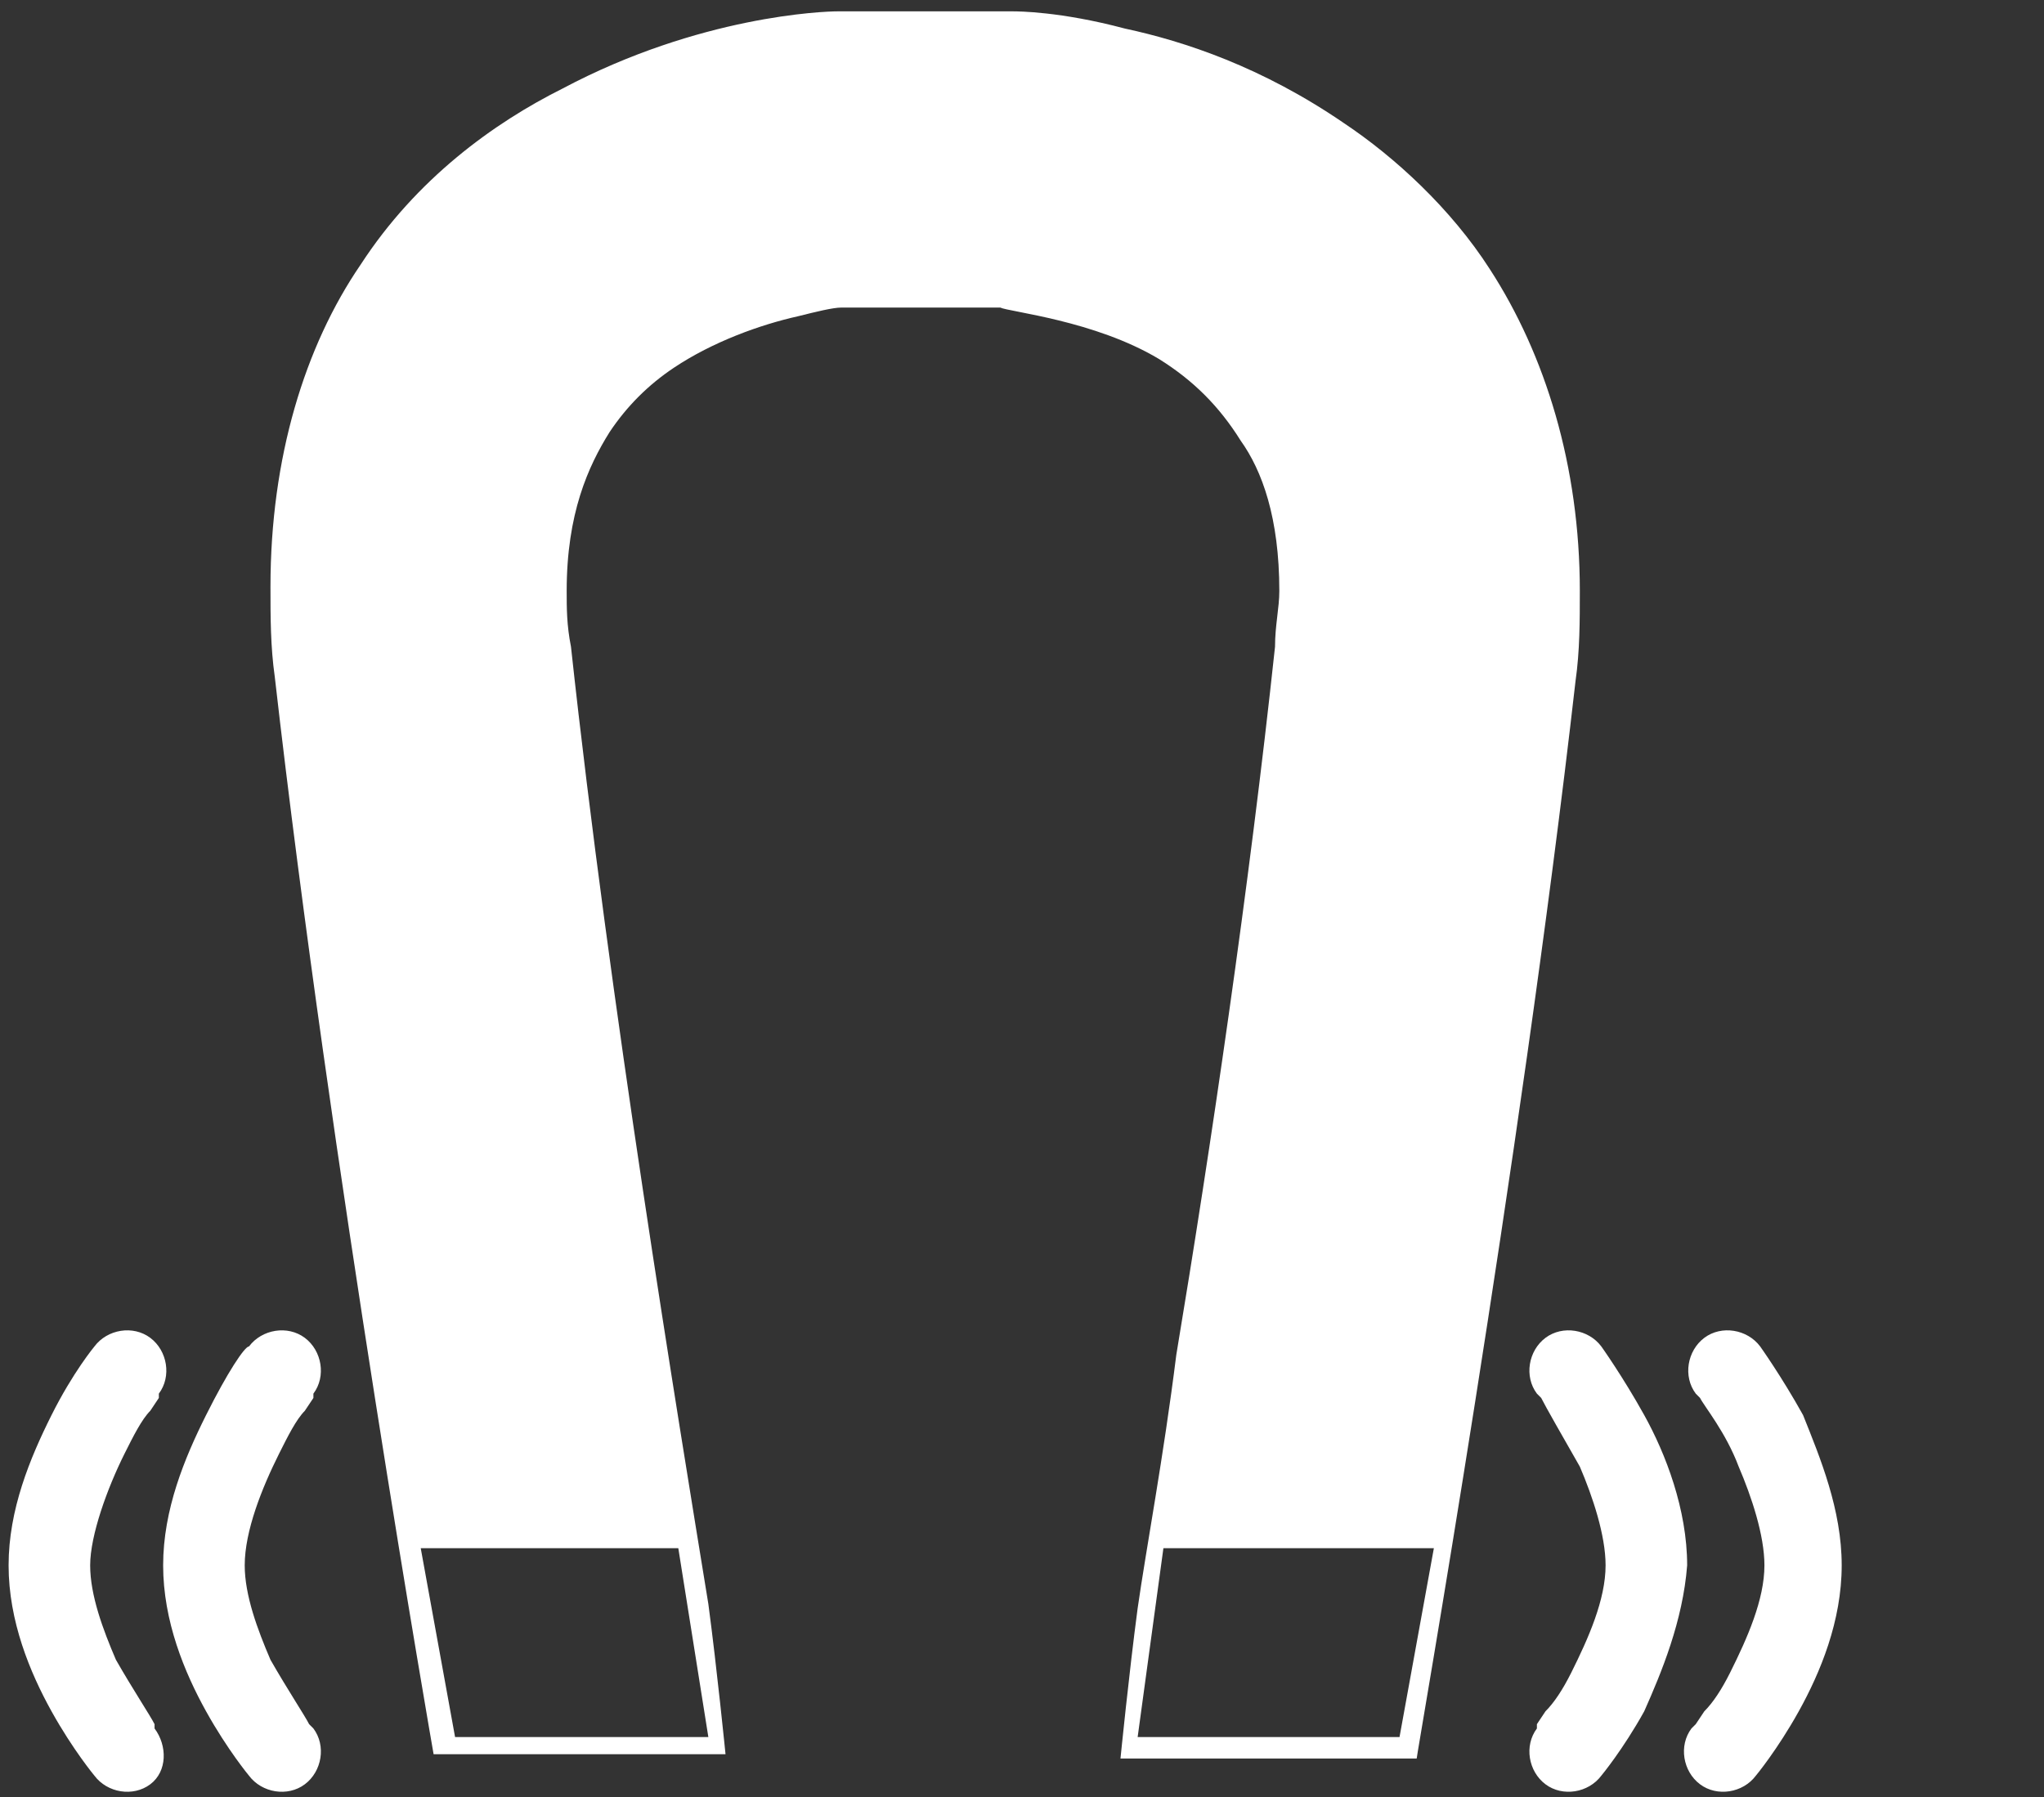
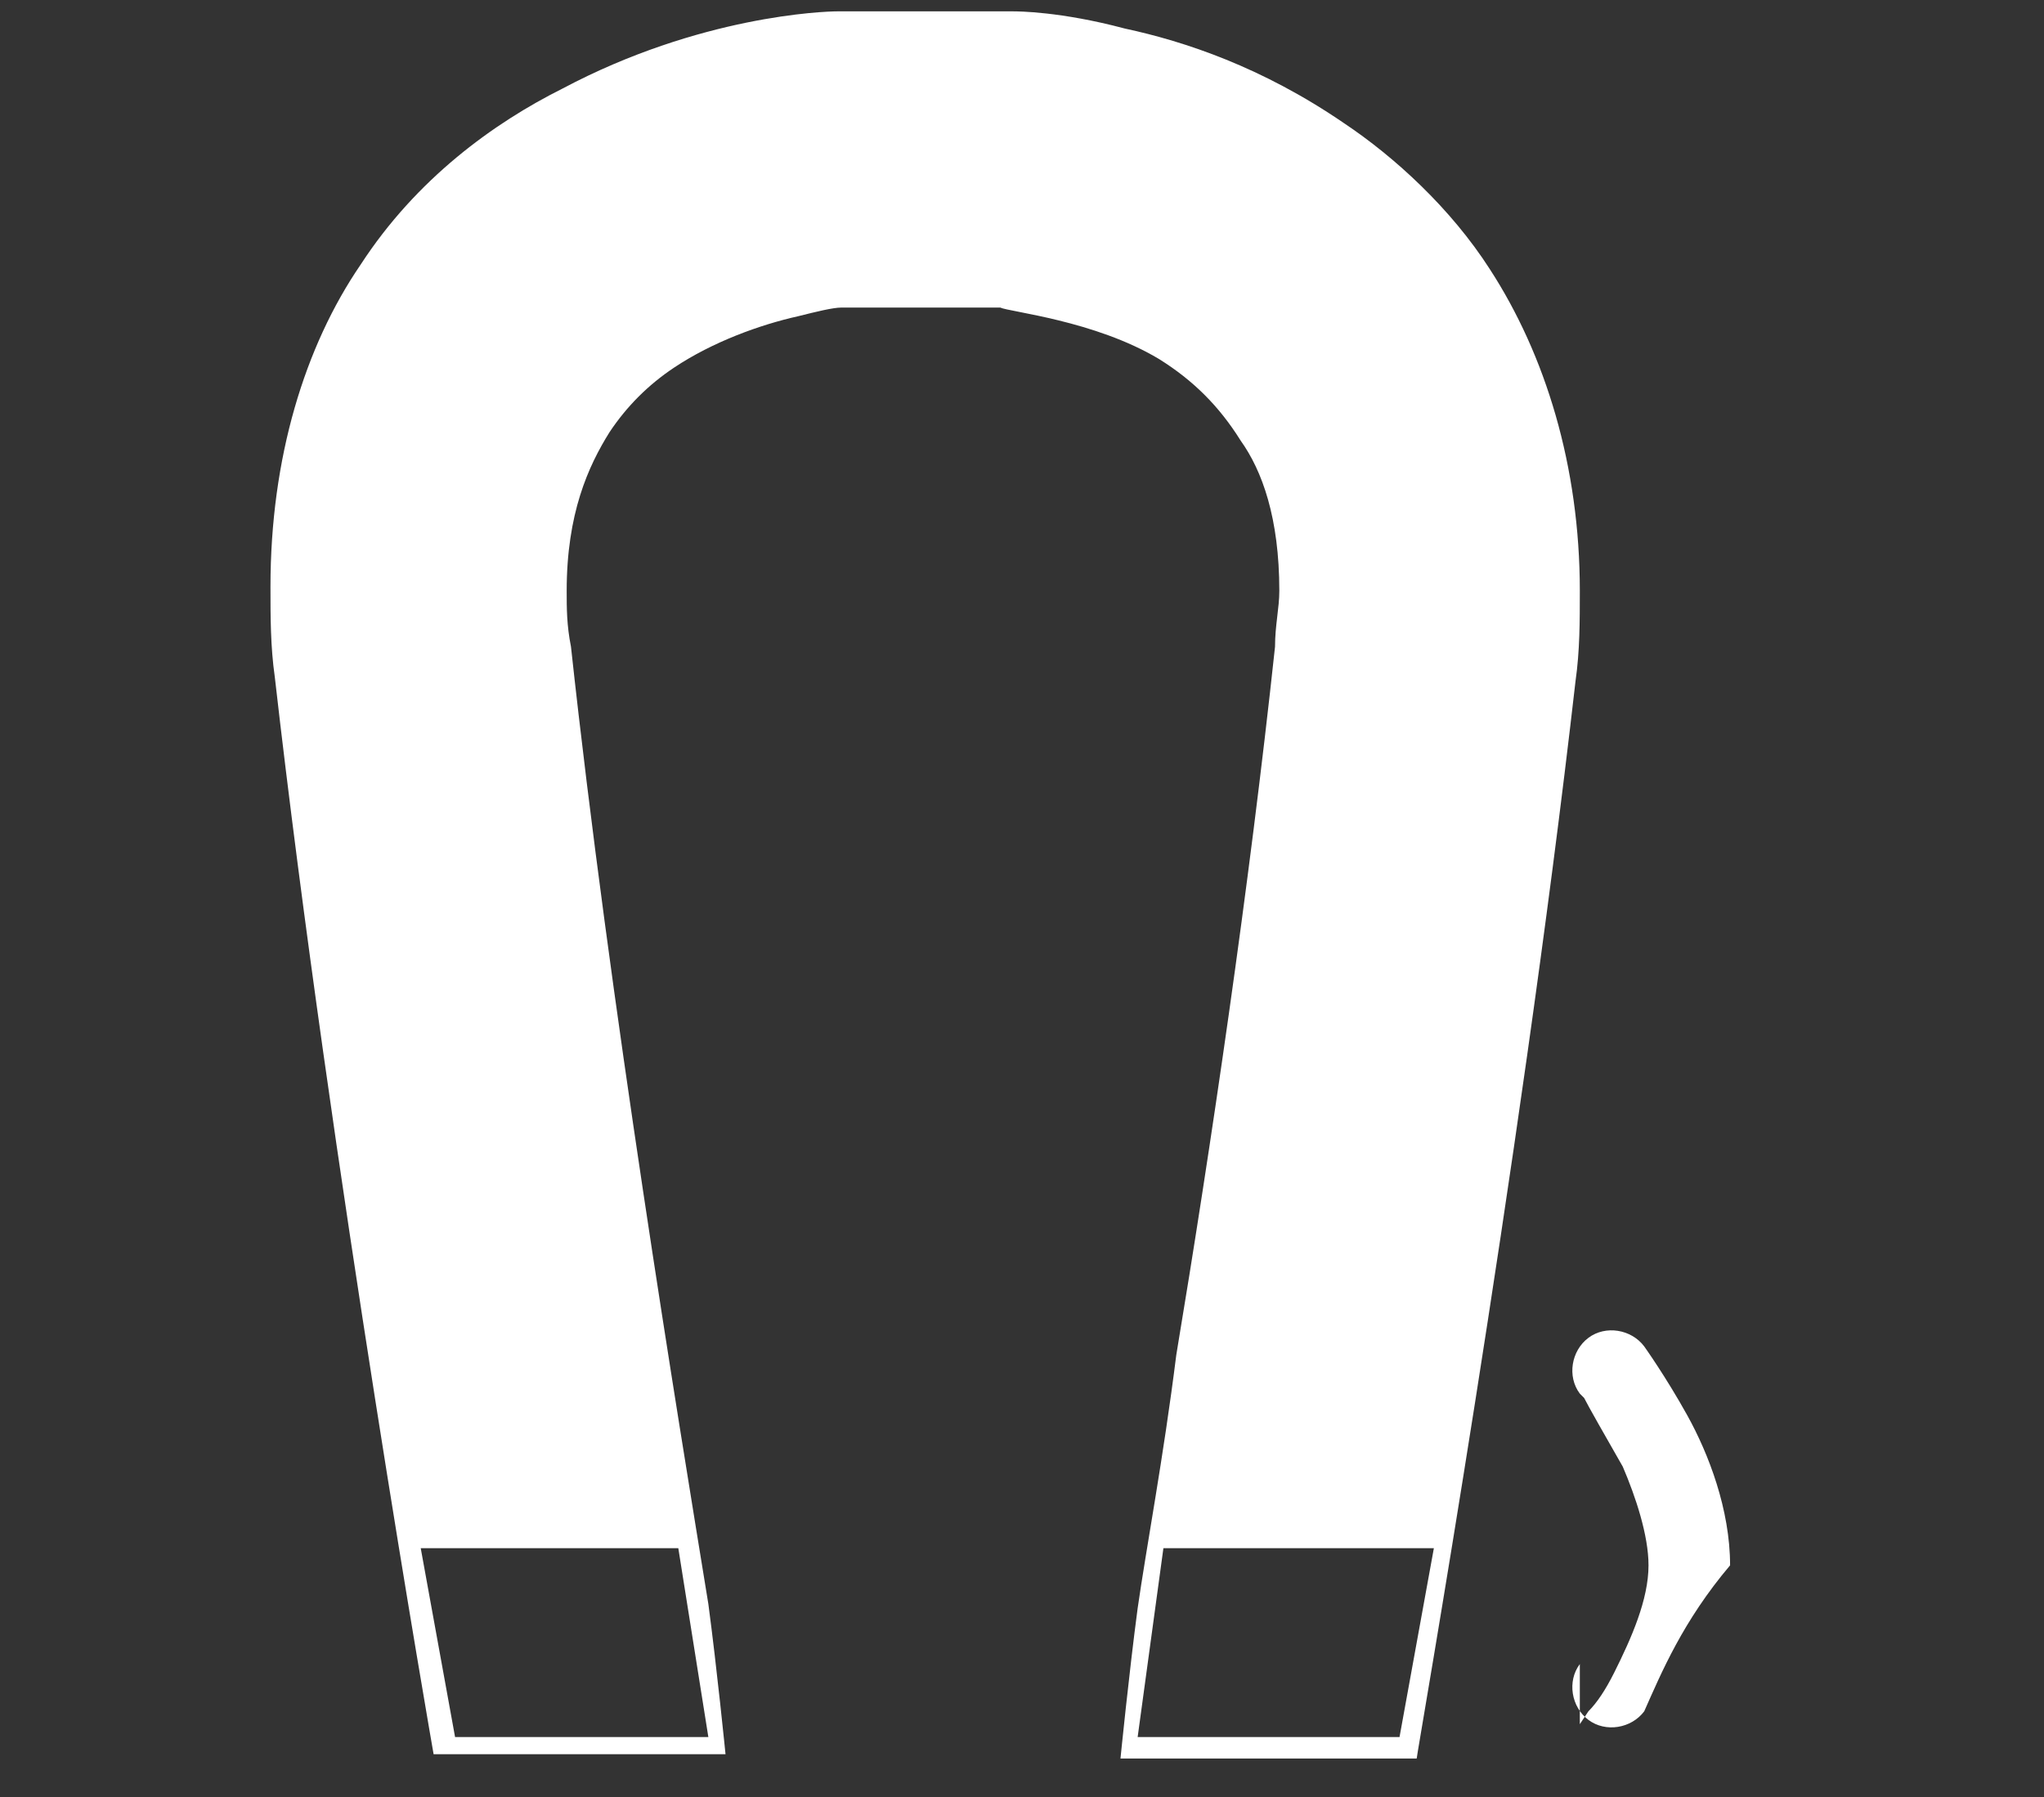
<svg xmlns="http://www.w3.org/2000/svg" version="1.1" id="Layer_1" x="0px" y="0px" width="762px" height="670px" viewBox="0 0 762 670" enable-background="new 0 0 762 670" xml:space="preserve">
  <rect x="0" y="0" width="762" height="670" fill="#333333" stroke="none" />
  <g>
    <g id="XMLID_1_">
-       <path fill="#FFFFFF" d="M686.582,583.586c0,20.806-8,40.011-16.003,54.413c-8.003,14.404-16.004,24.007-16.004,24.007    c-4.804,6.401-14.402,8.003-20.807,3.201c-6.401-4.802-8.002-14.403-3.2-20.806l1.602-1.602l3.2-4.802    c3.198-3.199,6.401-8.001,9.603-14.402c6.4-12.804,12.803-27.208,12.803-40.011c0-11.203-4.8-25.606-9.603-36.811    c-4.801-12.803-12.803-22.405-14.403-25.605l-1.6-1.603c-4.803-6.4-3.2-16.003,3.2-20.804c6.401-4.802,16.003-3.202,20.806,3.2    c0,0,8.003,11.202,16.004,25.605C678.582,543.574,686.582,562.779,686.582,583.586z" />
-       <path fill="#FFFFFF" d="M612.964,637.999c-8,14.404-16.003,24.007-16.003,24.007c-4.804,6.401-14.404,8.003-20.807,3.201    c-6.4-4.802-8.004-14.403-3.2-20.807V642.8l3.2-4.802c3.199-3.199,6.401-8.001,9.604-14.402    c6.399-12.804,12.803-27.208,12.803-40.011c0-11.203-4.8-25.606-9.603-36.811c-6.401-11.203-12.804-22.405-14.403-25.605    l-1.601-1.603c-4.804-6.4-3.2-16.003,3.2-20.804c6.401-4.802,16.003-3.202,20.807,3.2c0,0,8.003,11.202,16.003,25.605    c8.003,14.404,16.006,35.209,16.006,56.016C627.367,604.392,619.366,623.597,612.964,637.999z" />
+       <path fill="#FFFFFF" d="M612.964,637.999c-4.804,6.401-14.404,8.003-20.807,3.201    c-6.4-4.802-8.004-14.403-3.2-20.807V642.8l3.2-4.802c3.199-3.199,6.401-8.001,9.604-14.402    c6.399-12.804,12.803-27.208,12.803-40.011c0-11.203-4.8-25.606-9.603-36.811c-6.401-11.203-12.804-22.405-14.403-25.605    l-1.601-1.603c-4.804-6.4-3.2-16.003,3.2-20.804c6.401-4.802,16.003-3.202,20.807,3.2c0,0,8.003,11.202,16.003,25.605    c8.003,14.404,16.006,35.209,16.006,56.016C627.367,604.392,619.366,623.597,612.964,637.999z" />
      <path fill="#FFFFFF" d="M521.739,647.602l12.806-70.418H433.718l-9.603,70.418H521.739L521.739,647.602z M264.073,647.602    l-11.203-70.418h-96.025l12.804,70.418H264.073L264.073,647.602z M417.714,655.604c0,0,3.2-32.008,6.4-56.015    c3.202-22.405,9.603-56.016,14.402-94.425c12.807-76.818,27.209-174.445,36.813-264.068c0-8.001,1.6-14.404,1.6-20.806    c0-27.206-6.403-44.812-14.406-56.015c-8-12.803-17.603-22.405-30.405-30.407c-24.006-14.405-56.016-17.605-59.215-19.206h-28.81    h-27.206l0,0l0,0h-3.201c-3.201,0-9.602,1.601-16.005,3.2c-14.403,3.202-32.008,9.604-46.411,19.205    c-9.603,6.402-17.604,14.405-24.006,24.007c-8.002,12.805-16.004,30.407-16.004,59.215c0,6.401,0,12.805,1.6,20.806    c14.404,132.835,40.011,288.075,51.213,356.894c3.202,24.006,6.402,56.015,6.402,56.015H161.647c0,0-38.41-219.258-59.215-401.704    c-1.601-11.204-1.601-22.406-1.601-33.609c0-48.012,12.804-89.623,33.609-120.03c20.806-32.01,49.612-52.813,75.219-65.617    C260.872,5.836,307.283,4.235,312.086,4.235h1.6h1.602h28.806h32.009h1.6c1.601,0,17.605,0,41.612,6.402    c22.406,4.801,51.212,14.403,81.621,35.209c19.203,12.803,40.011,32.008,54.412,54.414c20.808,32.008,33.61,73.62,33.61,120.031    c0,11.203,0,22.406-1.602,33.608C566.55,436.348,528.14,654.005,528.14,655.604L417.714,655.604L417.714,655.604z" />
-       <path fill="#FFFFFF" d="M91.229,583.586c0,11.202,4.802,24.006,9.602,35.209c6.402,11.203,12.804,20.806,14.404,24.006    l1.601,1.601c4.801,6.402,3.201,16.005-3.201,20.807s-16.005,3.2-20.806-3.201c0,0-8.002-9.603-16.004-24.007    c-8.002-14.402-16.004-33.607-16.004-54.413c0-20.807,8.002-40.012,16.004-56.016c8.002-16.005,14.404-25.605,16.004-25.605    c4.801-6.402,14.403-8.002,20.806-3.2c6.401,4.801,8.001,14.402,3.201,20.804v1.603l-3.201,4.801    c-3.201,3.201-6.402,9.603-9.603,16.005C97.63,554.776,91.229,570.781,91.229,583.586z" />
-       <path fill="#FFFFFF" d="M56.019,498.765c6.402,4.801,8.002,14.402,3.201,20.804v1.603l-3.201,4.801    c-3.2,3.201-6.401,9.603-9.602,16.005c-6.402,12.802-12.803,30.407-12.803,41.61c0,11.202,4.8,24.006,9.602,35.209    c6.401,11.203,12.803,20.806,14.403,24.006v1.601c4.801,6.402,4.801,16.005-1.601,20.807c-6.401,4.802-16.004,3.199-20.805-3.201    c0,0-8.002-9.603-16.004-24.007c-8.001-14.404-16.003-33.609-16.003-54.415c0-20.807,8.002-40.012,16.004-56.016    c8.002-16.005,16.004-25.605,16.004-25.605C40.015,495.562,49.618,493.963,56.019,498.765z" />
    </g>
  </g>
</svg>